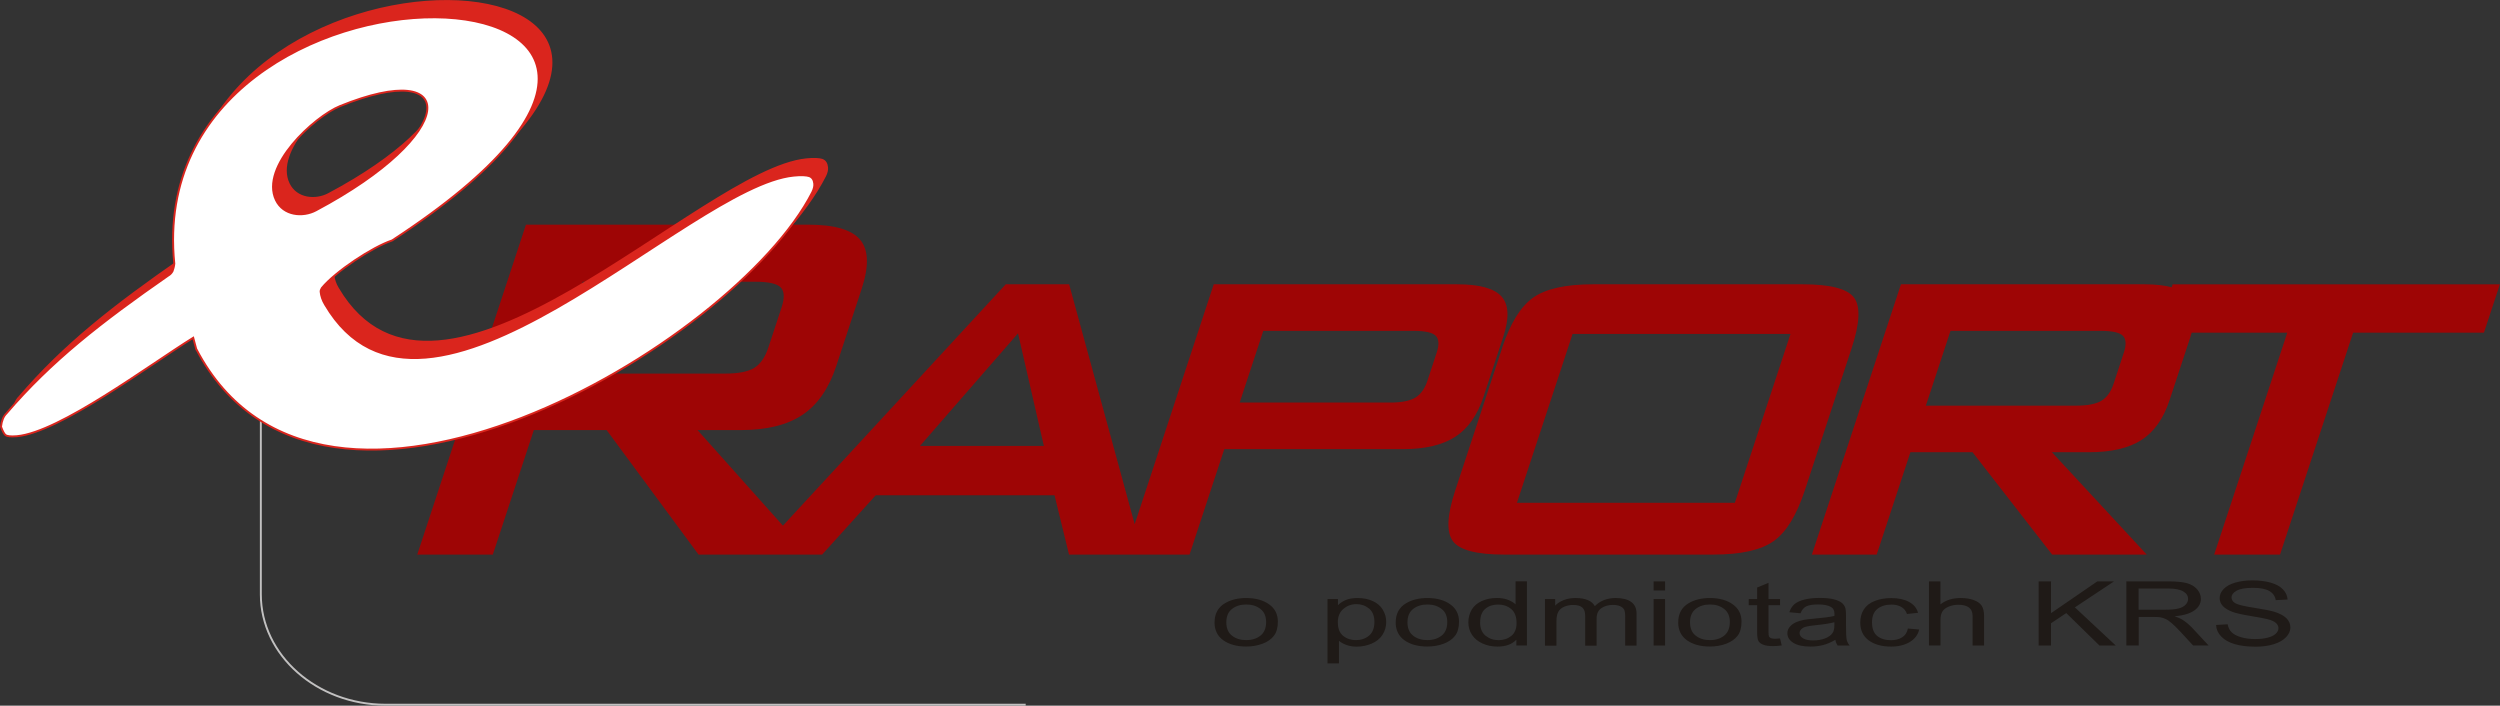
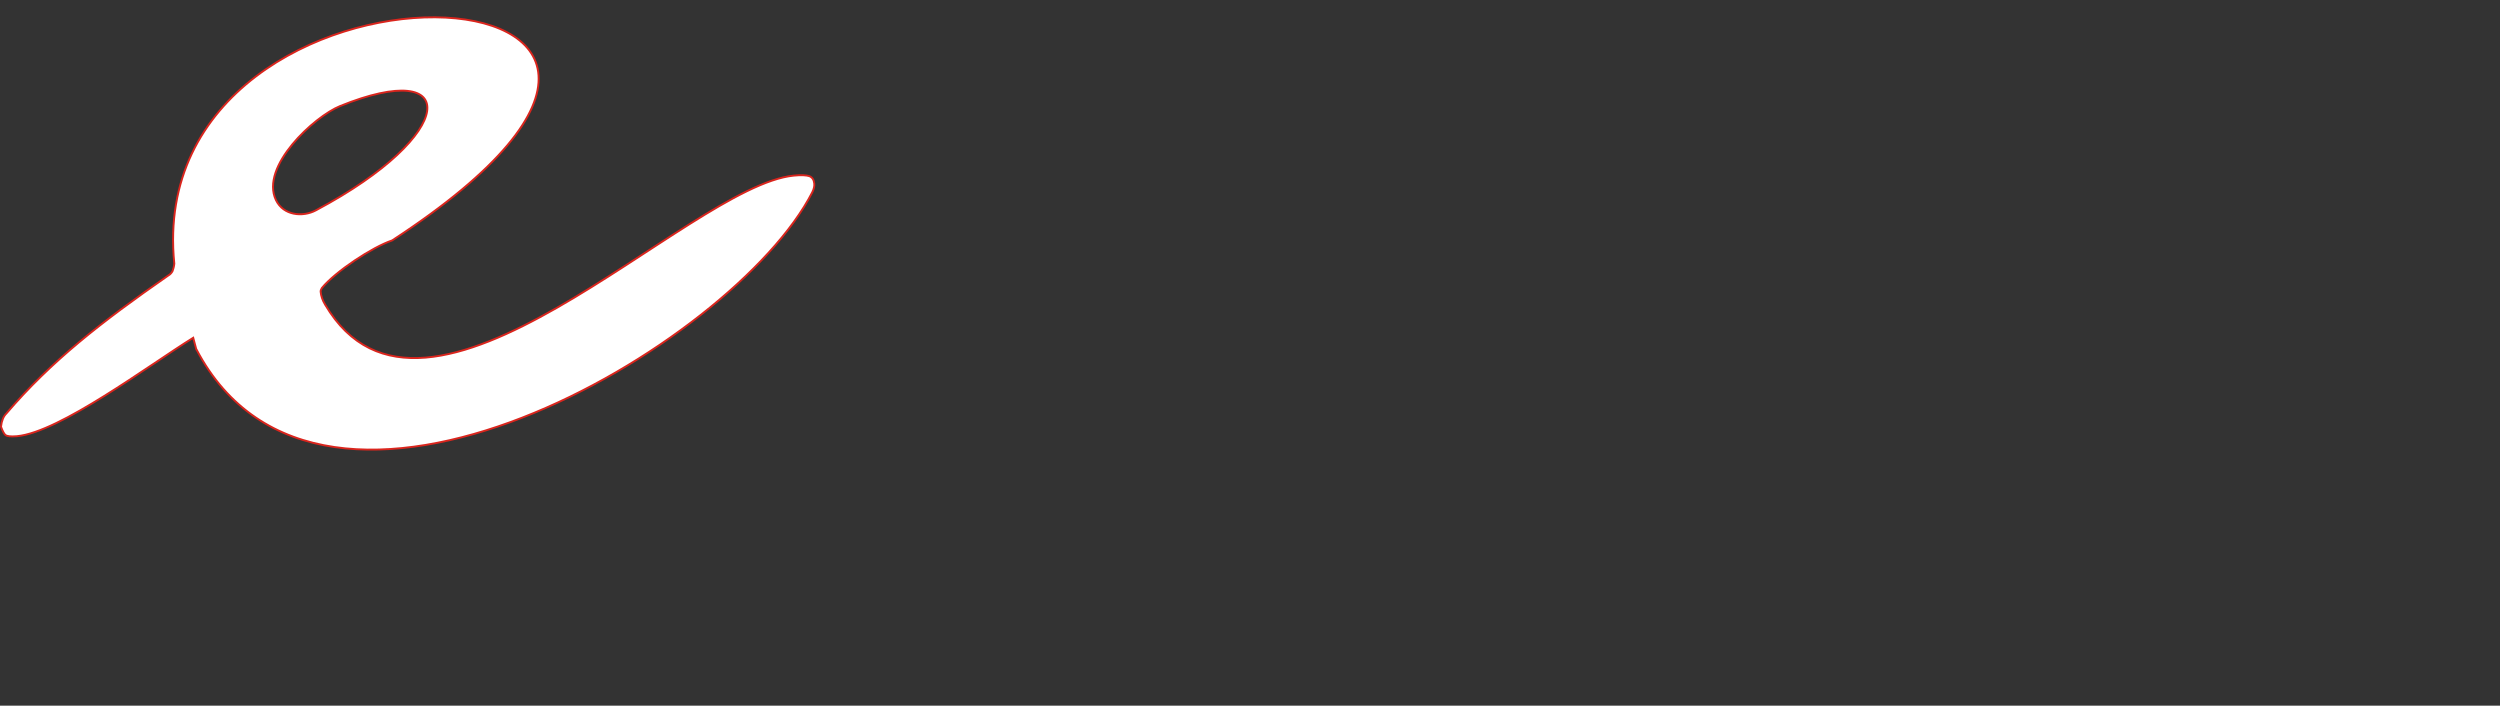
<svg xmlns="http://www.w3.org/2000/svg" xml:space="preserve" width="98.723mm" height="27.866mm" style="shape-rendering:geometricPrecision; text-rendering:geometricPrecision; image-rendering:optimizeQuality; fill-rule:evenodd; clip-rule:evenodd" viewBox="0 0 47.875 13.513">
  <rect x="0" y="0" width="47.875" height="13.513" fill="#333333" stroke="none" />
  <defs>
    <style type="text/css">
   
    .str0 {stroke:#C2C1C1;stroke-width:0.037}
    .str1 {stroke:#DA251D;stroke-width:0.037}
    .fil0 {fill:none}
    .fil2 {fill:#DA251D}
    .fil3 {fill:white}
    .fil4 {fill:#1F1A17;fill-rule:nonzero}
    .fil1 {fill:#9E0505;fill-rule:nonzero}
   
  </style>
  </defs>
  <g id="Warstwa_x0020_1">
    <g id="_106702504">
-       <path id="_106702816" class="fil0 str0" d="M19.642 13.495l-12.259 0c-1.313,0 -2.388,-0.95 -2.388,-2.111l0 -6.887" />
-       <path id="_106702744" class="fil1" d="M14.466 5.395l-3.308 0 -0.58 1.759 3.308 0c0.255,0 0.441,-0.037 0.559,-0.11 0.118,-0.073 0.208,-0.204 0.27,-0.392l0.251 -0.761c0.061,-0.184 0.056,-0.312 -0.014,-0.386 -0.07,-0.073 -0.231,-0.11 -0.486,-0.11zm-6.476 5.226l2.082 -6.319 5.405 0c0.502,0 0.834,0.096 0.996,0.29 0.161,0.194 0.17,0.506 0.029,0.935l-0.489 1.485c-0.14,0.426 -0.355,0.737 -0.643,0.93 -0.291,0.196 -0.686,0.294 -1.188,0.294l-0.824 0 2.13 2.385 -2.11 0 -1.761 -2.385 -1.394 0 -0.786 2.385 -1.447 0zm6.491 0l4.779 -5.177 1.214 0 1.414 5.177 -1.416 0 -0.278 -1.137 -3.424 0 -1.027 1.137 -1.261 0zm3.136 -2.081l2.373 0 -0.495 -2.157 -1.878 2.157zm3.92 2.081l1.706 -5.177 4.662 0c0.431,0 0.714,0.08 0.852,0.237 0.138,0.157 0.147,0.414 0.03,0.769l-0.377 1.145c-0.117,0.355 -0.298,0.612 -0.541,0.769 -0.242,0.157 -0.578,0.237 -1.004,0.237l-3.42 0 -0.666 2.02 -1.243 0zm5.538 -4.285l-2.883 0 -0.452 1.373 2.883 0c0.218,0 0.38,-0.033 0.483,-0.096 0.102,-0.063 0.179,-0.171 0.229,-0.322l0.177 -0.537c0.05,-0.151 0.045,-0.259 -0.016,-0.322 -0.061,-0.063 -0.201,-0.096 -0.419,-0.096zm1.974 3.293l4.173 0 1.066 -3.234 -4.173 0 -1.066 3.234zm-0.284 -2.965c0.155,-0.471 0.353,-0.792 0.593,-0.963 0.24,-0.171 0.623,-0.257 1.154,-0.257l4.005 0c0.535,0 0.863,0.086 0.989,0.257 0.125,0.171 0.109,0.492 -0.046,0.963l-0.9 2.732c-0.156,0.473 -0.354,0.796 -0.596,0.967 -0.242,0.171 -0.625,0.257 -1.152,0.257l-4.005 0c-0.531,0 -0.857,-0.086 -0.984,-0.257 -0.127,-0.171 -0.113,-0.494 0.043,-0.967l0.9 -2.732zm11.47 -0.328l-2.883 0 -0.472 1.432 2.883 0c0.218,0 0.38,-0.033 0.483,-0.096 0.102,-0.063 0.179,-0.171 0.229,-0.322l0.196 -0.596c0.05,-0.151 0.045,-0.259 -0.016,-0.322 -0.061,-0.063 -0.201,-0.096 -0.419,-0.096zm-5.538 4.285l1.706 -5.177 4.662 0c0.426,0 0.71,0.08 0.848,0.237 0.14,0.157 0.151,0.414 0.034,0.769l-0.401 1.216c-0.116,0.351 -0.295,0.604 -0.539,0.761 -0.241,0.155 -0.577,0.233 -1.003,0.233l-0.71 0 1.817 1.961 -1.812 0 -1.525 -1.961 -1.19 0 -0.646 1.961 -1.243 0zm10.365 -4.25l-1.4 4.25 -1.261 0 1.4 -4.25 -2.5 0 0.305 -0.926 6.266 0 -0.305 0.926 -2.506 0z" />
-       <path id="_106702672" class="fil2 str1" d="M5.529 3.519c0.143,0.298 0.514,0.331 0.765,0.197 2.743,-1.458 2.784,-2.939 0.463,-1.997 -0.493,0.2 -1.536,1.157 -1.228,1.8zm-1.525 2.858l-0.059 -0.221c-0.849,0.527 -2.556,1.809 -3.375,1.885 -0.121,0.011 -0.19,-0.001 -0.216,-0.019 -0.026,-0.018 -0.056,-0.071 -0.09,-0.162 0.013,-0.115 0.047,-0.2 0.103,-0.254 0.861,-1.007 1.818,-1.75 3.099,-2.641 0.035,-0.02 0.063,-0.047 0.083,-0.085 0.014,-0.038 0.028,-0.084 0.034,-0.142 -0.65,-6.5 12.579,-5.935 4.171,-0.446 -0.38,0.127 -1.086,0.595 -1.346,0.912 -0.016,0.026 -0.025,0.051 -0.023,0.071 0.008,0.08 0.035,0.163 0.086,0.247 1.917,3.251 6.93,-2.267 8.972,-2.471 0.145,-0.015 0.244,-0.008 0.301,0.01 0.057,0.023 0.086,0.068 0.094,0.141 0.005,0.048 -0.006,0.103 -0.038,0.167 -1.49,2.928 -9.397,7.583 -11.794,3.008z" />
      <path id="_106702600" class="fil3 str1" d="M5.284 3.831c0.143,0.298 0.514,0.331 0.765,0.197 2.743,-1.458 2.784,-2.939 0.463,-1.997 -0.493,0.2 -1.536,1.157 -1.228,1.8zm-1.525 2.858l-0.059 -0.221c-0.849,0.527 -2.556,1.809 -3.375,1.885 -0.122,0.011 -0.19,-0.001 -0.216,-0.019 -0.026,-0.018 -0.056,-0.071 -0.09,-0.162 0.013,-0.115 0.047,-0.2 0.103,-0.254 0.861,-1.007 1.818,-1.75 3.099,-2.641 0.035,-0.02 0.062,-0.047 0.083,-0.085 0.014,-0.038 0.028,-0.084 0.034,-0.142 -0.65,-6.5 12.579,-5.935 4.171,-0.446 -0.38,0.127 -1.086,0.595 -1.346,0.912 -0.016,0.026 -0.025,0.051 -0.023,0.071 0.008,0.08 0.035,0.163 0.086,0.247 1.917,3.251 6.93,-2.267 8.972,-2.471 0.145,-0.015 0.244,-0.008 0.301,0.01 0.057,0.023 0.086,0.068 0.094,0.141 0.005,0.048 -0.006,0.103 -0.038,0.167 -1.49,2.928 -9.397,7.583 -11.794,3.008z" />
-       <path id="_106702528" class="fil4" d="M23.259 11.917c0,-0.165 0.067,-0.287 0.2,-0.366 0.111,-0.066 0.247,-0.099 0.407,-0.099 0.178,0 0.324,0.04 0.436,0.12 0.113,0.08 0.169,0.191 0.169,0.332 0,0.115 -0.025,0.205 -0.075,0.27 -0.05,0.066 -0.123,0.117 -0.218,0.153 -0.096,0.036 -0.2,0.054 -0.313,0.054 -0.181,0 -0.327,-0.04 -0.439,-0.12 -0.112,-0.08 -0.168,-0.195 -0.168,-0.345zm0.225 0c0,0.114 0.036,0.199 0.109,0.256 0.072,0.057 0.164,0.085 0.273,0.085 0.109,0 0.2,-0.029 0.272,-0.086 0.072,-0.057 0.108,-0.144 0.108,-0.261 0,-0.11 -0.036,-0.194 -0.109,-0.25 -0.073,-0.057 -0.163,-0.085 -0.271,-0.085 -0.109,0 -0.201,0.028 -0.273,0.085 -0.072,0.056 -0.109,0.142 -0.109,0.256zm1.938 0.786l0 -1.231 0.2 0 0 0.116c0.047,-0.045 0.1,-0.079 0.16,-0.102 0.059,-0.023 0.131,-0.034 0.216,-0.034 0.111,0 0.208,0.02 0.292,0.059 0.085,0.039 0.149,0.094 0.191,0.166 0.043,0.071 0.065,0.149 0.065,0.234 0,0.091 -0.024,0.173 -0.072,0.246 -0.047,0.073 -0.116,0.129 -0.207,0.168 -0.091,0.039 -0.186,0.058 -0.286,0.058 -0.073,0 -0.139,-0.011 -0.197,-0.032 -0.058,-0.021 -0.106,-0.048 -0.143,-0.08l0 0.433 -0.219 0zm0.198 -0.781c0,0.114 0.034,0.199 0.101,0.254 0.067,0.055 0.149,0.082 0.245,0.082 0.097,0 0.181,-0.028 0.25,-0.085 0.069,-0.057 0.104,-0.145 0.104,-0.264 0,-0.114 -0.034,-0.198 -0.102,-0.255 -0.068,-0.056 -0.149,-0.085 -0.243,-0.085 -0.094,0 -0.176,0.03 -0.248,0.09 -0.072,0.06 -0.108,0.148 -0.108,0.262zm1.108 -0.005c0,-0.165 0.067,-0.287 0.2,-0.366 0.111,-0.066 0.247,-0.099 0.407,-0.099 0.178,0 0.324,0.04 0.436,0.12 0.113,0.08 0.169,0.191 0.169,0.332 0,0.115 -0.025,0.205 -0.075,0.27 -0.05,0.066 -0.123,0.117 -0.218,0.153 -0.096,0.036 -0.2,0.054 -0.313,0.054 -0.181,0 -0.327,-0.04 -0.439,-0.12 -0.112,-0.08 -0.168,-0.195 -0.168,-0.345zm0.225 0c0,0.114 0.036,0.199 0.109,0.256 0.072,0.057 0.164,0.085 0.273,0.085 0.109,0 0.2,-0.029 0.272,-0.086 0.072,-0.057 0.108,-0.144 0.108,-0.261 0,-0.11 -0.036,-0.194 -0.109,-0.25 -0.073,-0.057 -0.163,-0.085 -0.271,-0.085 -0.109,0 -0.201,0.028 -0.273,0.085 -0.072,0.056 -0.109,0.142 -0.109,0.256zm2.085 0.445l0 -0.112c-0.082,0.088 -0.203,0.132 -0.362,0.132 -0.103,0 -0.198,-0.019 -0.285,-0.059 -0.087,-0.039 -0.154,-0.094 -0.201,-0.164 -0.047,-0.07 -0.071,-0.151 -0.071,-0.242 0,-0.089 0.022,-0.169 0.064,-0.242 0.043,-0.072 0.108,-0.128 0.194,-0.166 0.086,-0.039 0.183,-0.058 0.289,-0.058 0.078,0 0.147,0.011 0.208,0.034 0.061,0.023 0.111,0.052 0.149,0.088l0 -0.441 0.218 0 0 1.229 -0.203 0zm-0.694 -0.444c0,0.114 0.035,0.199 0.105,0.256 0.07,0.056 0.152,0.085 0.248,0.085 0.096,0 0.177,-0.027 0.244,-0.081 0.067,-0.054 0.101,-0.136 0.101,-0.247 0,-0.122 -0.034,-0.211 -0.102,-0.268 -0.068,-0.057 -0.152,-0.086 -0.253,-0.086 -0.097,0 -0.179,0.027 -0.244,0.082 -0.065,0.055 -0.098,0.141 -0.098,0.259zm1.242 0.444l0 -0.89 0.196 0 0 0.125c0.041,-0.043 0.095,-0.079 0.162,-0.105 0.067,-0.027 0.144,-0.04 0.23,-0.04 0.096,0 0.174,0.014 0.236,0.041 0.062,0.027 0.105,0.066 0.13,0.115 0.103,-0.104 0.236,-0.156 0.4,-0.156 0.129,0 0.227,0.025 0.296,0.074 0.069,0.049 0.104,0.124 0.104,0.226l0 0.611 -0.218 0 0 -0.561c0,-0.06 -0.007,-0.104 -0.021,-0.13 -0.015,-0.026 -0.04,-0.048 -0.077,-0.064 -0.037,-0.016 -0.082,-0.024 -0.132,-0.024 -0.091,0 -0.166,0.021 -0.227,0.063 -0.06,0.041 -0.09,0.108 -0.09,0.2l0 0.517 -0.219 0 0 -0.578c0,-0.067 -0.018,-0.118 -0.054,-0.151 -0.036,-0.033 -0.094,-0.05 -0.176,-0.05 -0.062,0 -0.119,0.011 -0.171,0.034 -0.052,0.022 -0.091,0.055 -0.114,0.098 -0.024,0.043 -0.035,0.105 -0.035,0.186l0 0.462 -0.219 0zm2.08 -1.055l0 -0.174 0.22 0 0 0.174 -0.22 0zm0 1.055l0 -0.89 0.22 0 0 0.89 -0.22 0zm0.472 -0.445c0,-0.165 0.067,-0.287 0.2,-0.366 0.111,-0.066 0.247,-0.099 0.407,-0.099 0.178,0 0.324,0.04 0.436,0.12 0.113,0.08 0.169,0.191 0.169,0.332 0,0.115 -0.025,0.205 -0.075,0.27 -0.05,0.066 -0.123,0.117 -0.218,0.153 -0.096,0.036 -0.2,0.054 -0.313,0.054 -0.181,0 -0.327,-0.04 -0.439,-0.12 -0.112,-0.08 -0.168,-0.195 -0.168,-0.345zm0.226 0c0,0.114 0.036,0.199 0.109,0.256 0.072,0.057 0.164,0.085 0.273,0.085 0.109,0 0.2,-0.029 0.272,-0.086 0.072,-0.057 0.108,-0.144 0.108,-0.261 0,-0.11 -0.036,-0.194 -0.109,-0.25 -0.073,-0.057 -0.163,-0.085 -0.271,-0.085 -0.109,0 -0.201,0.028 -0.273,0.085 -0.072,0.056 -0.109,0.142 -0.109,0.256zm1.724 0.31l0.032 0.133c-0.062,0.009 -0.117,0.013 -0.166,0.013 -0.08,0 -0.141,-0.009 -0.186,-0.026 -0.044,-0.017 -0.074,-0.04 -0.092,-0.068 -0.018,-0.028 -0.027,-0.088 -0.027,-0.178l0 -0.512 -0.161 0 0 -0.117 0.161 0 0 -0.221 0.218 -0.09 0 0.311 0.221 0 0 0.117 -0.221 0 0 0.52c0,0.043 0.004,0.071 0.011,0.083 0.008,0.012 0.02,0.022 0.038,0.029 0.017,0.007 0.042,0.011 0.075,0.011 0.024,0 0.057,-0.002 0.097,-0.006zm1.059 0.025c-0.082,0.048 -0.16,0.081 -0.235,0.101 -0.075,0.019 -0.156,0.029 -0.242,0.029 -0.142,0 -0.251,-0.024 -0.328,-0.072 -0.076,-0.048 -0.114,-0.109 -0.114,-0.183 0,-0.044 0.014,-0.084 0.043,-0.12 0.029,-0.036 0.067,-0.065 0.113,-0.087 0.047,-0.022 0.099,-0.038 0.158,-0.05 0.043,-0.008 0.108,-0.015 0.195,-0.023 0.177,-0.015 0.308,-0.032 0.392,-0.052 0.001,-0.021 0.001,-0.034 0.001,-0.039 0,-0.061 -0.021,-0.105 -0.062,-0.13 -0.056,-0.034 -0.139,-0.051 -0.25,-0.051 -0.103,0 -0.179,0.012 -0.229,0.037 -0.049,0.025 -0.085,0.069 -0.109,0.132l-0.214 -0.02c0.02,-0.063 0.052,-0.114 0.096,-0.153 0.045,-0.039 0.109,-0.069 0.194,-0.09 0.084,-0.021 0.182,-0.031 0.294,-0.031 0.111,0 0.2,0.009 0.269,0.027 0.069,0.018 0.12,0.04 0.153,0.068 0.032,0.027 0.055,0.061 0.068,0.103 0.007,0.026 0.011,0.072 0.011,0.139l0 0.201c0,0.14 0.005,0.229 0.014,0.266 0.009,0.037 0.028,0.073 0.055,0.107l-0.229 0c-0.022,-0.031 -0.037,-0.068 -0.044,-0.11zm-0.018 -0.337c-0.08,0.023 -0.199,0.041 -0.358,0.057 -0.09,0.009 -0.154,0.019 -0.191,0.03 -0.037,0.011 -0.067,0.027 -0.087,0.049 -0.02,0.021 -0.031,0.045 -0.031,0.072 0,0.04 0.023,0.074 0.067,0.101 0.044,0.027 0.109,0.04 0.194,0.04 0.084,0 0.16,-0.013 0.225,-0.038 0.066,-0.025 0.114,-0.06 0.145,-0.104 0.024,-0.034 0.035,-0.084 0.035,-0.151l0 -0.056zm1.407 0.121l0.216 0.019c-0.023,0.102 -0.084,0.182 -0.181,0.24 -0.097,0.058 -0.216,0.087 -0.358,0.087 -0.177,0 -0.32,-0.04 -0.427,-0.119 -0.108,-0.08 -0.162,-0.194 -0.162,-0.342 0,-0.096 0.023,-0.18 0.069,-0.252 0.047,-0.072 0.117,-0.126 0.212,-0.162 0.094,-0.036 0.198,-0.054 0.309,-0.054 0.141,0 0.256,0.025 0.345,0.074 0.089,0.049 0.147,0.118 0.172,0.208l-0.213 0.023c-0.02,-0.06 -0.056,-0.105 -0.108,-0.135 -0.052,-0.03 -0.114,-0.045 -0.187,-0.045 -0.111,0 -0.201,0.027 -0.27,0.082 -0.069,0.054 -0.104,0.14 -0.104,0.258 0,0.12 0.033,0.207 0.1,0.261 0.067,0.054 0.154,0.081 0.261,0.081 0.086,0 0.158,-0.018 0.216,-0.055 0.058,-0.036 0.094,-0.092 0.11,-0.168zm0.404 0.326l0 -1.229 0.219 0 0 0.441c0.102,-0.082 0.232,-0.122 0.388,-0.122 0.096,0 0.179,0.013 0.25,0.039 0.071,0.026 0.121,0.062 0.152,0.108 0.03,0.046 0.046,0.112 0.046,0.199l0 0.564 -0.22 0 0 -0.564c0,-0.075 -0.024,-0.13 -0.071,-0.165 -0.047,-0.034 -0.115,-0.052 -0.202,-0.052 -0.065,0 -0.126,0.012 -0.183,0.035 -0.057,0.023 -0.098,0.055 -0.122,0.094 -0.025,0.039 -0.037,0.094 -0.037,0.164l0 0.487 -0.219 0zm2.1 0l0 -1.229 0.237 0 0 0.609 0.887 -0.609 0.32 0 -0.75 0.498 0.783 0.731 -0.312 0 -0.636 -0.622 -0.293 0.196 0 0.426 -0.237 0zm1.679 0l0 -1.229 0.792 0c0.159,0 0.28,0.011 0.363,0.033 0.083,0.022 0.149,0.061 0.199,0.117 0.05,0.056 0.074,0.118 0.074,0.185 0,0.087 -0.041,0.161 -0.123,0.22 -0.082,0.06 -0.209,0.098 -0.38,0.114 0.063,0.021 0.11,0.041 0.143,0.061 0.069,0.043 0.134,0.098 0.196,0.163l0.311 0.334 -0.297 0 -0.236 -0.256c-0.069,-0.074 -0.126,-0.13 -0.171,-0.169 -0.045,-0.039 -0.084,-0.067 -0.12,-0.082 -0.035,-0.016 -0.071,-0.027 -0.108,-0.033 -0.027,-0.004 -0.071,-0.006 -0.132,-0.006l-0.274 0 0 0.546 -0.236 0zm0.236 -0.686l0.508 0c0.108,0 0.193,-0.008 0.253,-0.023 0.061,-0.015 0.107,-0.04 0.139,-0.074 0.032,-0.034 0.047,-0.07 0.047,-0.11 0,-0.058 -0.03,-0.106 -0.092,-0.143 -0.061,-0.037 -0.158,-0.056 -0.291,-0.056l-0.565 0 0 0.407zm1.482 0.292l0.223 -0.013c0.01,0.062 0.035,0.112 0.074,0.151 0.039,0.04 0.099,0.071 0.18,0.096 0.081,0.024 0.173,0.036 0.274,0.036 0.09,0 0.17,-0.009 0.239,-0.027 0.069,-0.019 0.121,-0.044 0.154,-0.076 0.034,-0.032 0.051,-0.067 0.051,-0.105 0,-0.039 -0.016,-0.072 -0.049,-0.101 -0.032,-0.029 -0.086,-0.053 -0.161,-0.072 -0.048,-0.013 -0.154,-0.033 -0.318,-0.06 -0.164,-0.027 -0.279,-0.053 -0.345,-0.077 -0.085,-0.031 -0.149,-0.069 -0.191,-0.114 -0.042,-0.045 -0.062,-0.096 -0.062,-0.153 0,-0.062 0.025,-0.12 0.077,-0.174 0.051,-0.054 0.126,-0.095 0.224,-0.123 0.099,-0.028 0.208,-0.042 0.328,-0.042 0.133,0 0.249,0.015 0.351,0.044 0.101,0.029 0.179,0.072 0.233,0.129 0.054,0.057 0.084,0.122 0.088,0.194l-0.227 0.012c-0.012,-0.078 -0.054,-0.136 -0.124,-0.176 -0.07,-0.04 -0.174,-0.06 -0.311,-0.06 -0.143,0 -0.247,0.018 -0.313,0.054 -0.065,0.036 -0.098,0.08 -0.098,0.13 0,0.044 0.023,0.081 0.069,0.109 0.046,0.029 0.164,0.058 0.357,0.088 0.192,0.03 0.324,0.056 0.396,0.078 0.104,0.033 0.181,0.075 0.231,0.125 0.049,0.051 0.074,0.109 0.074,0.175 0,0.066 -0.027,0.127 -0.082,0.185 -0.055,0.058 -0.133,0.103 -0.235,0.135 -0.102,0.032 -0.217,0.048 -0.344,0.048 -0.162,0 -0.297,-0.016 -0.406,-0.049 -0.109,-0.032 -0.195,-0.081 -0.258,-0.146 -0.062,-0.065 -0.095,-0.139 -0.098,-0.221z" />
    </g>
  </g>
</svg>